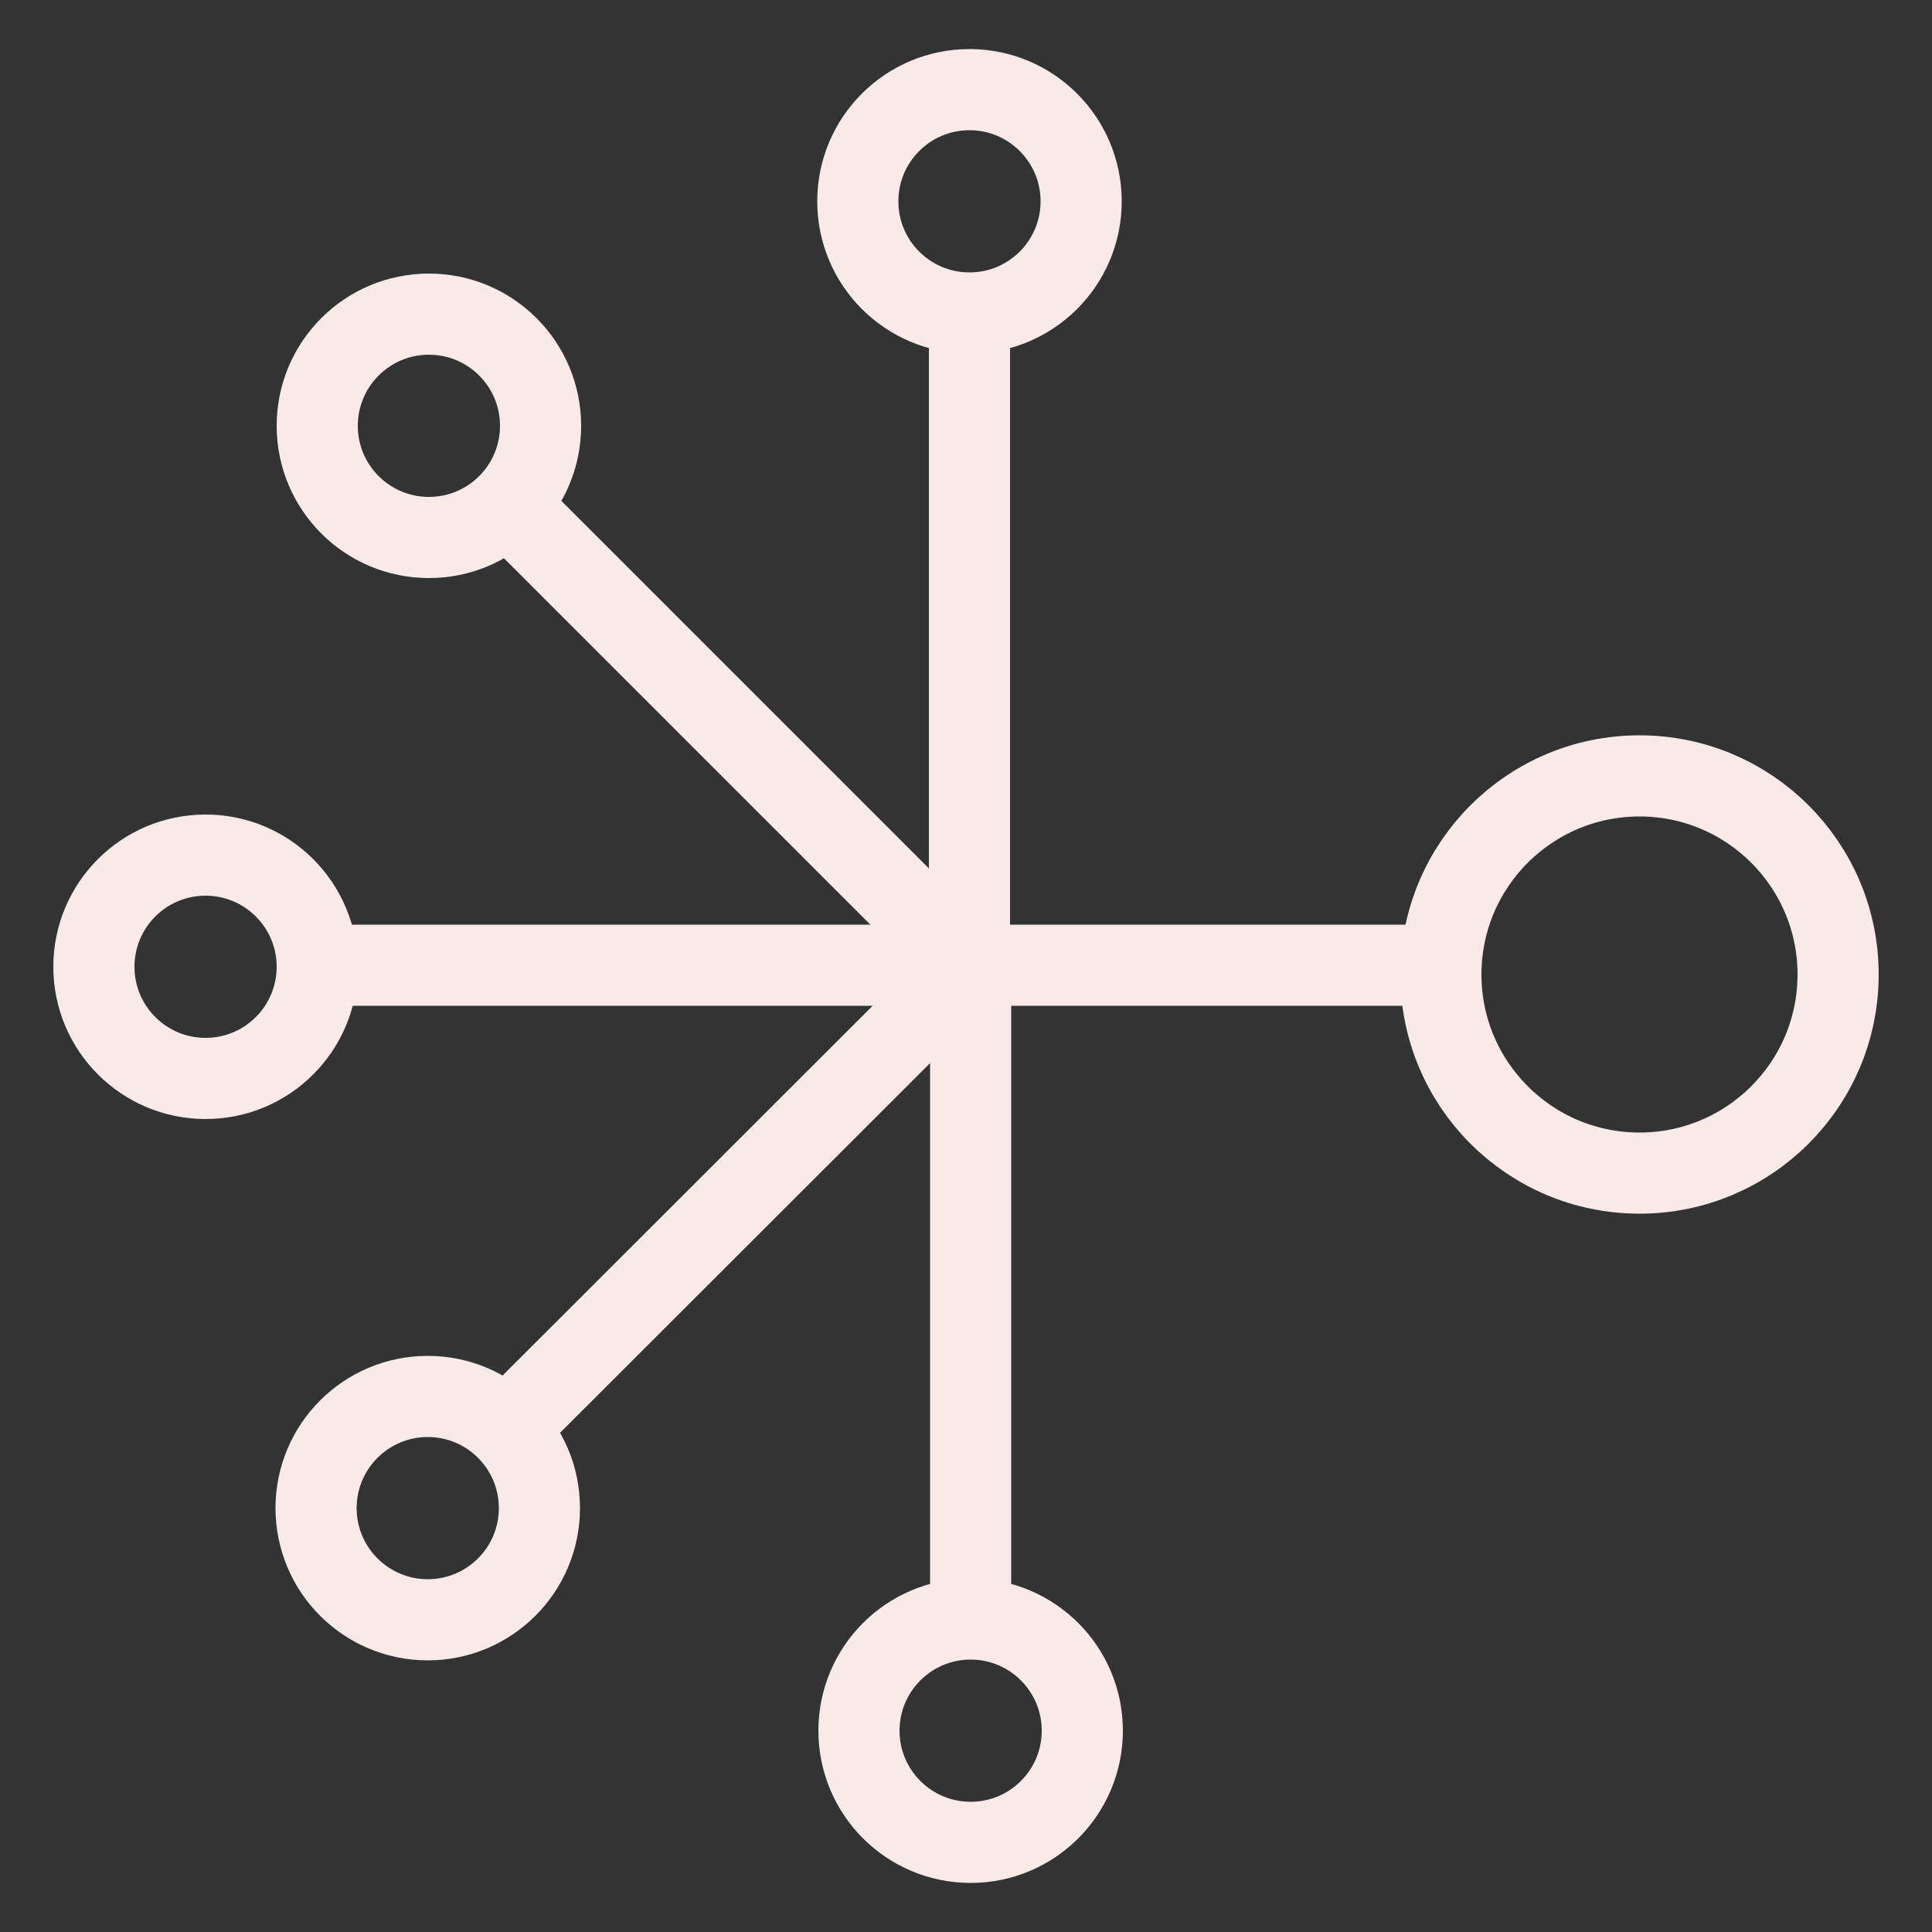
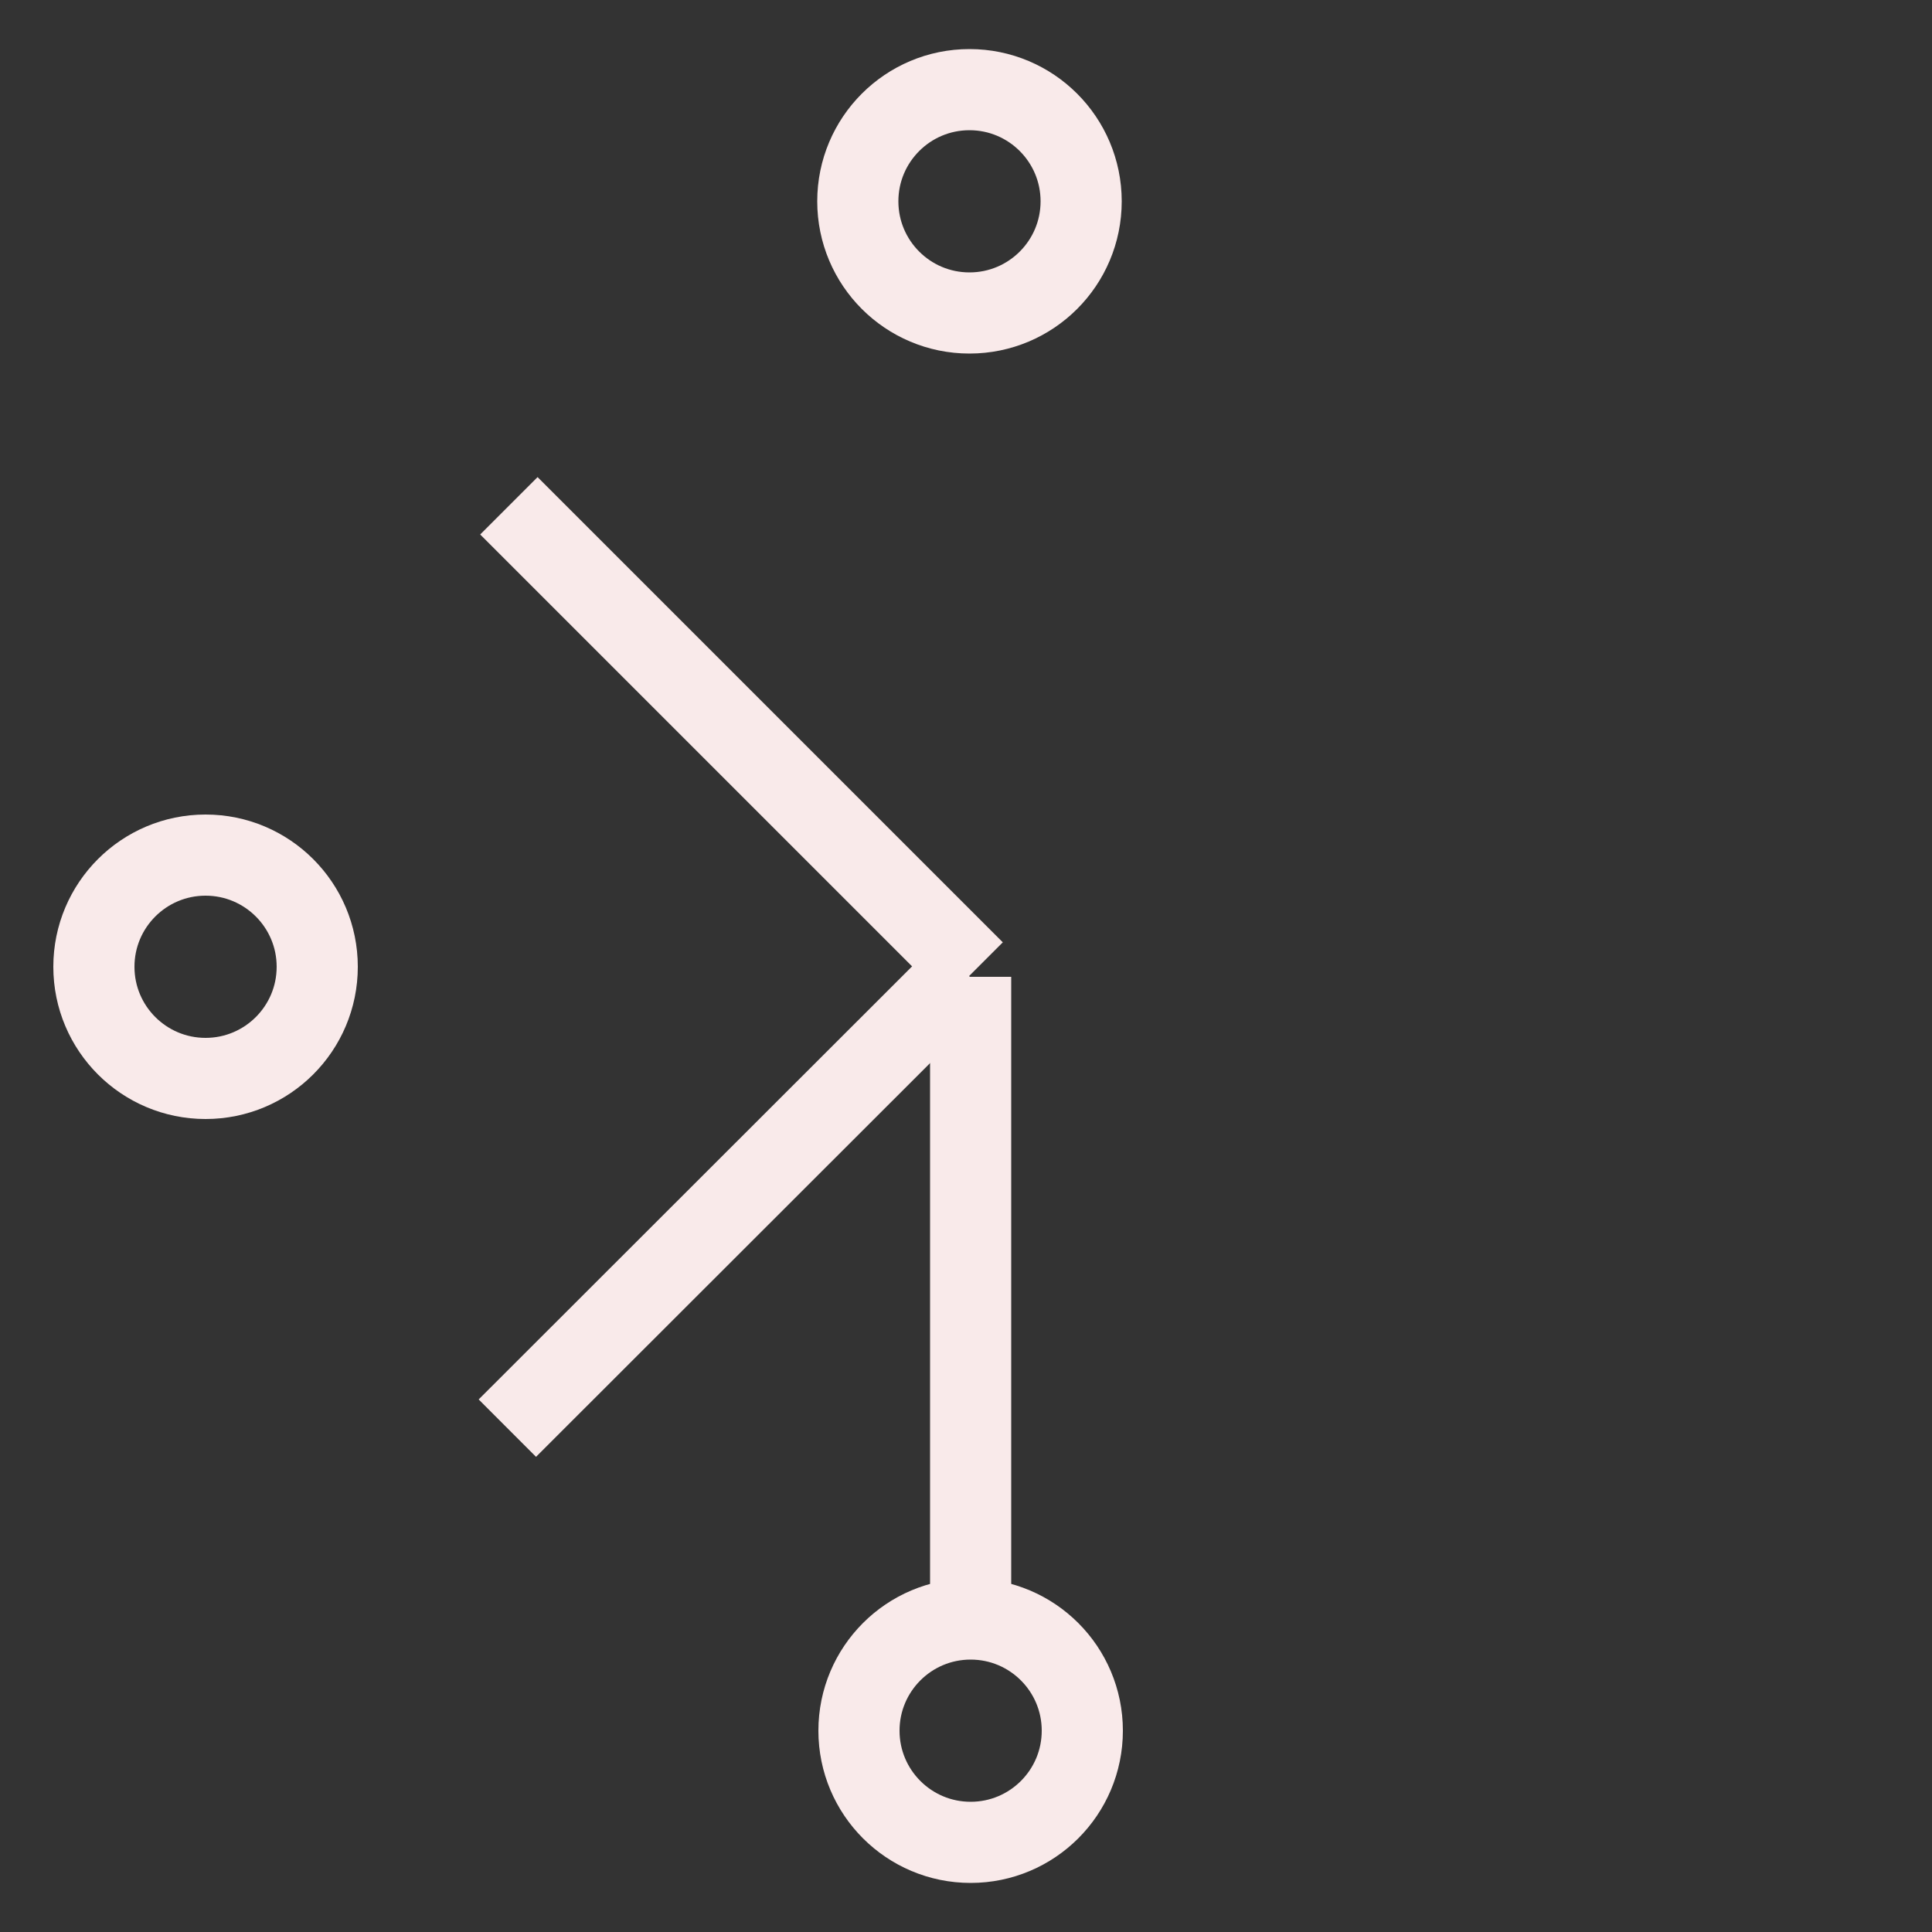
<svg xmlns="http://www.w3.org/2000/svg" id="Lager_1" version="1.1" viewBox="0 0 500 500">
  <rect x="0" y="0" width="500" height="500" fill="#333333" stroke="none" />
  <defs>
    <style> .st0 { fill: none; stroke: #f9eaea; stroke-miterlimit: 10; stroke-width: 21px; } </style>
  </defs>
-   <circle class="st0" cx="424.3" cy="252.2" r="51.4" />
-   <line class="st0" x1="250.9" y1="246.6" x2="250.9" y2="81.3" />
  <circle class="st0" cx="250.9" cy="52.1" r="28.9" />
-   <line class="st0" x1="85.7" y1="249.8" x2="382.1" y2="249.8" />
  <line class="st0" x1="251.2" y1="252.8" x2="251.2" y2="418.7" />
  <circle class="st0" cx="251.2" cy="447.9" r="28.9" />
  <circle class="st0" cx="53.2" cy="250.2" r="28.9" />
  <line class="st0" x1="249.6" y1="251.4" x2="131.3" y2="369.6" />
-   <circle class="st0" cx="110.7" cy="390.3" r="28.9" />
  <line class="st0" x1="252.1" y1="251.3" x2="131.7" y2="130.9" />
-   <circle class="st0" cx="111" cy="110.2" r="28.9" />
</svg>